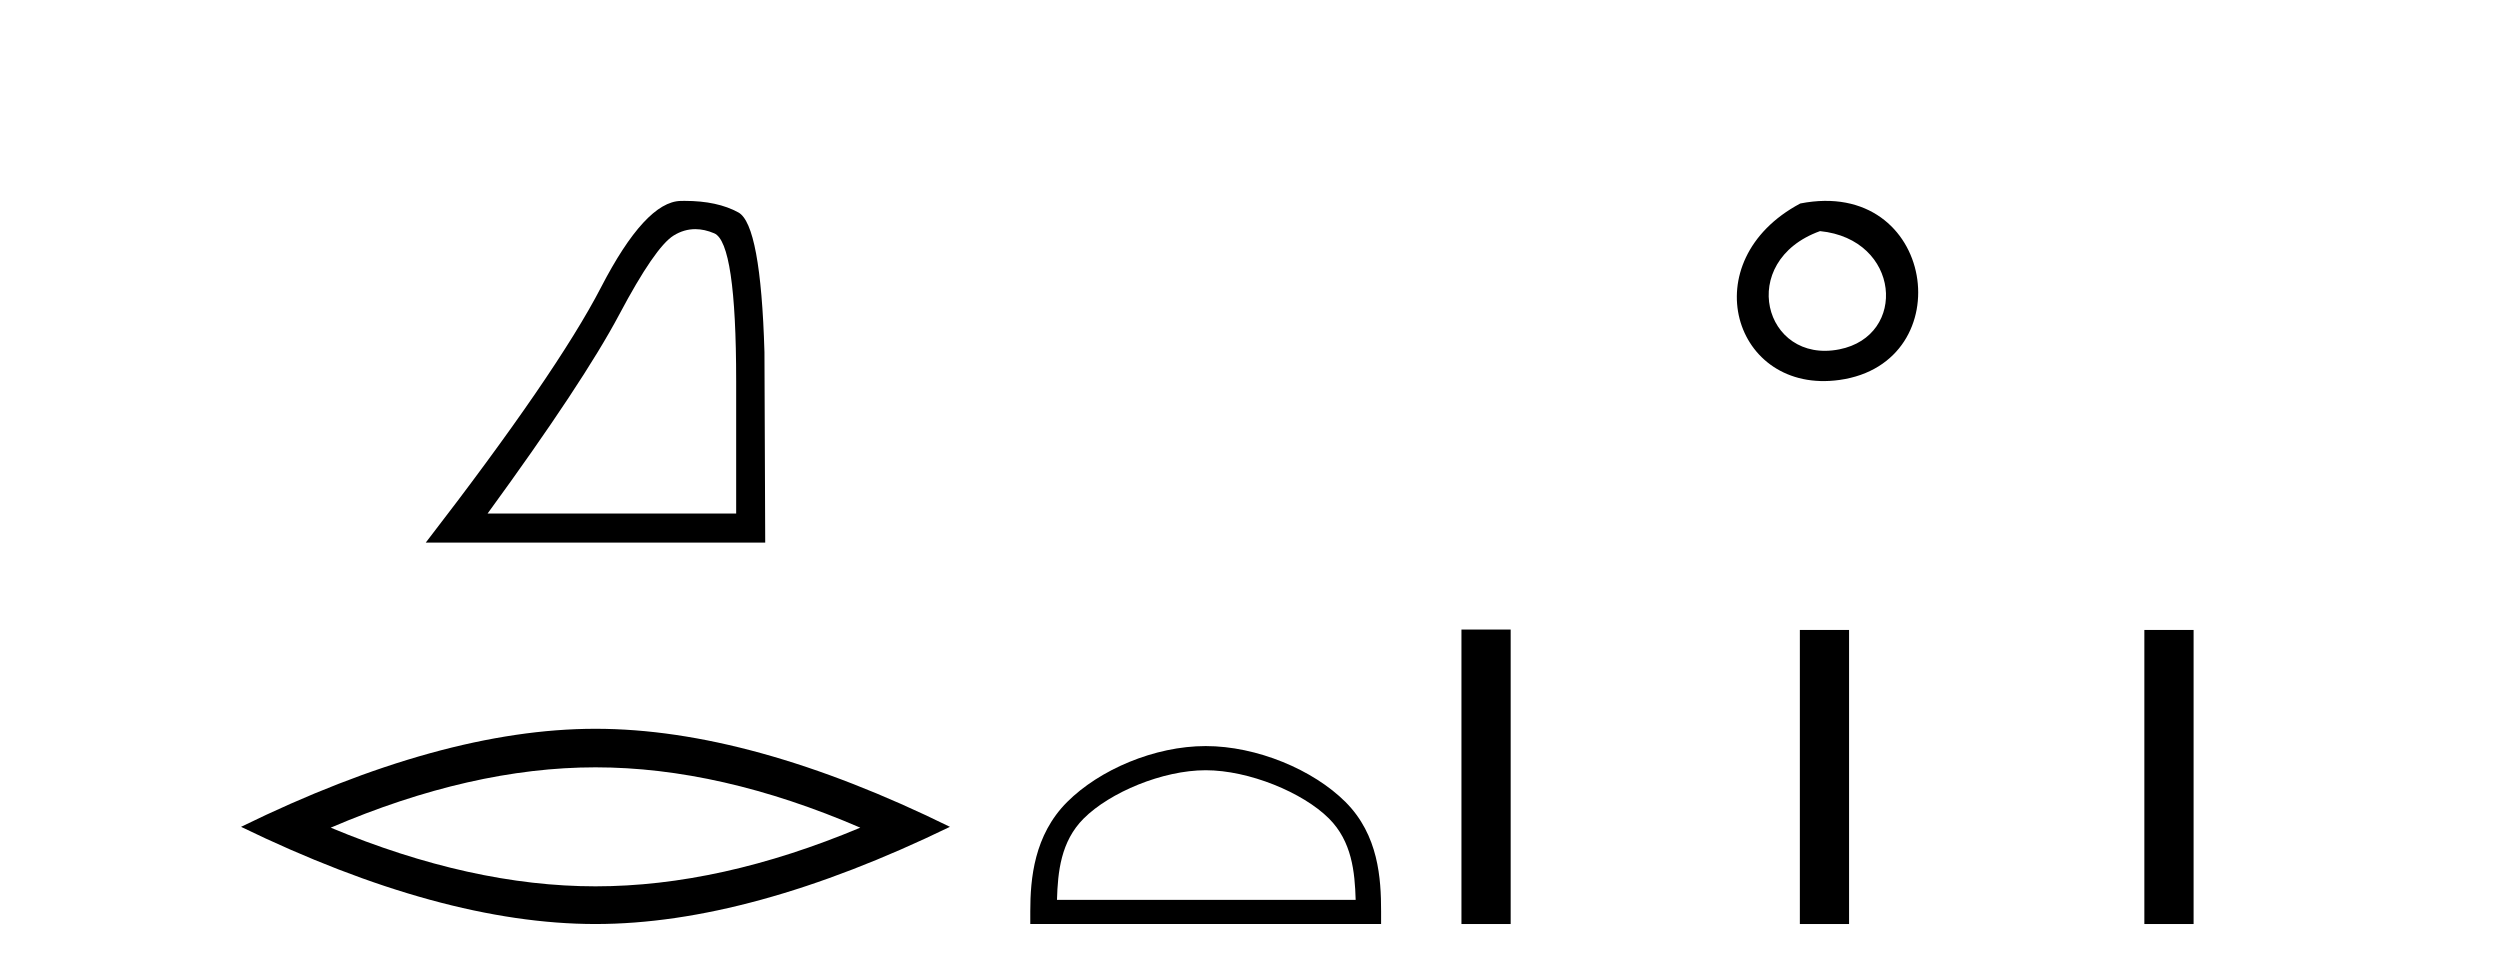
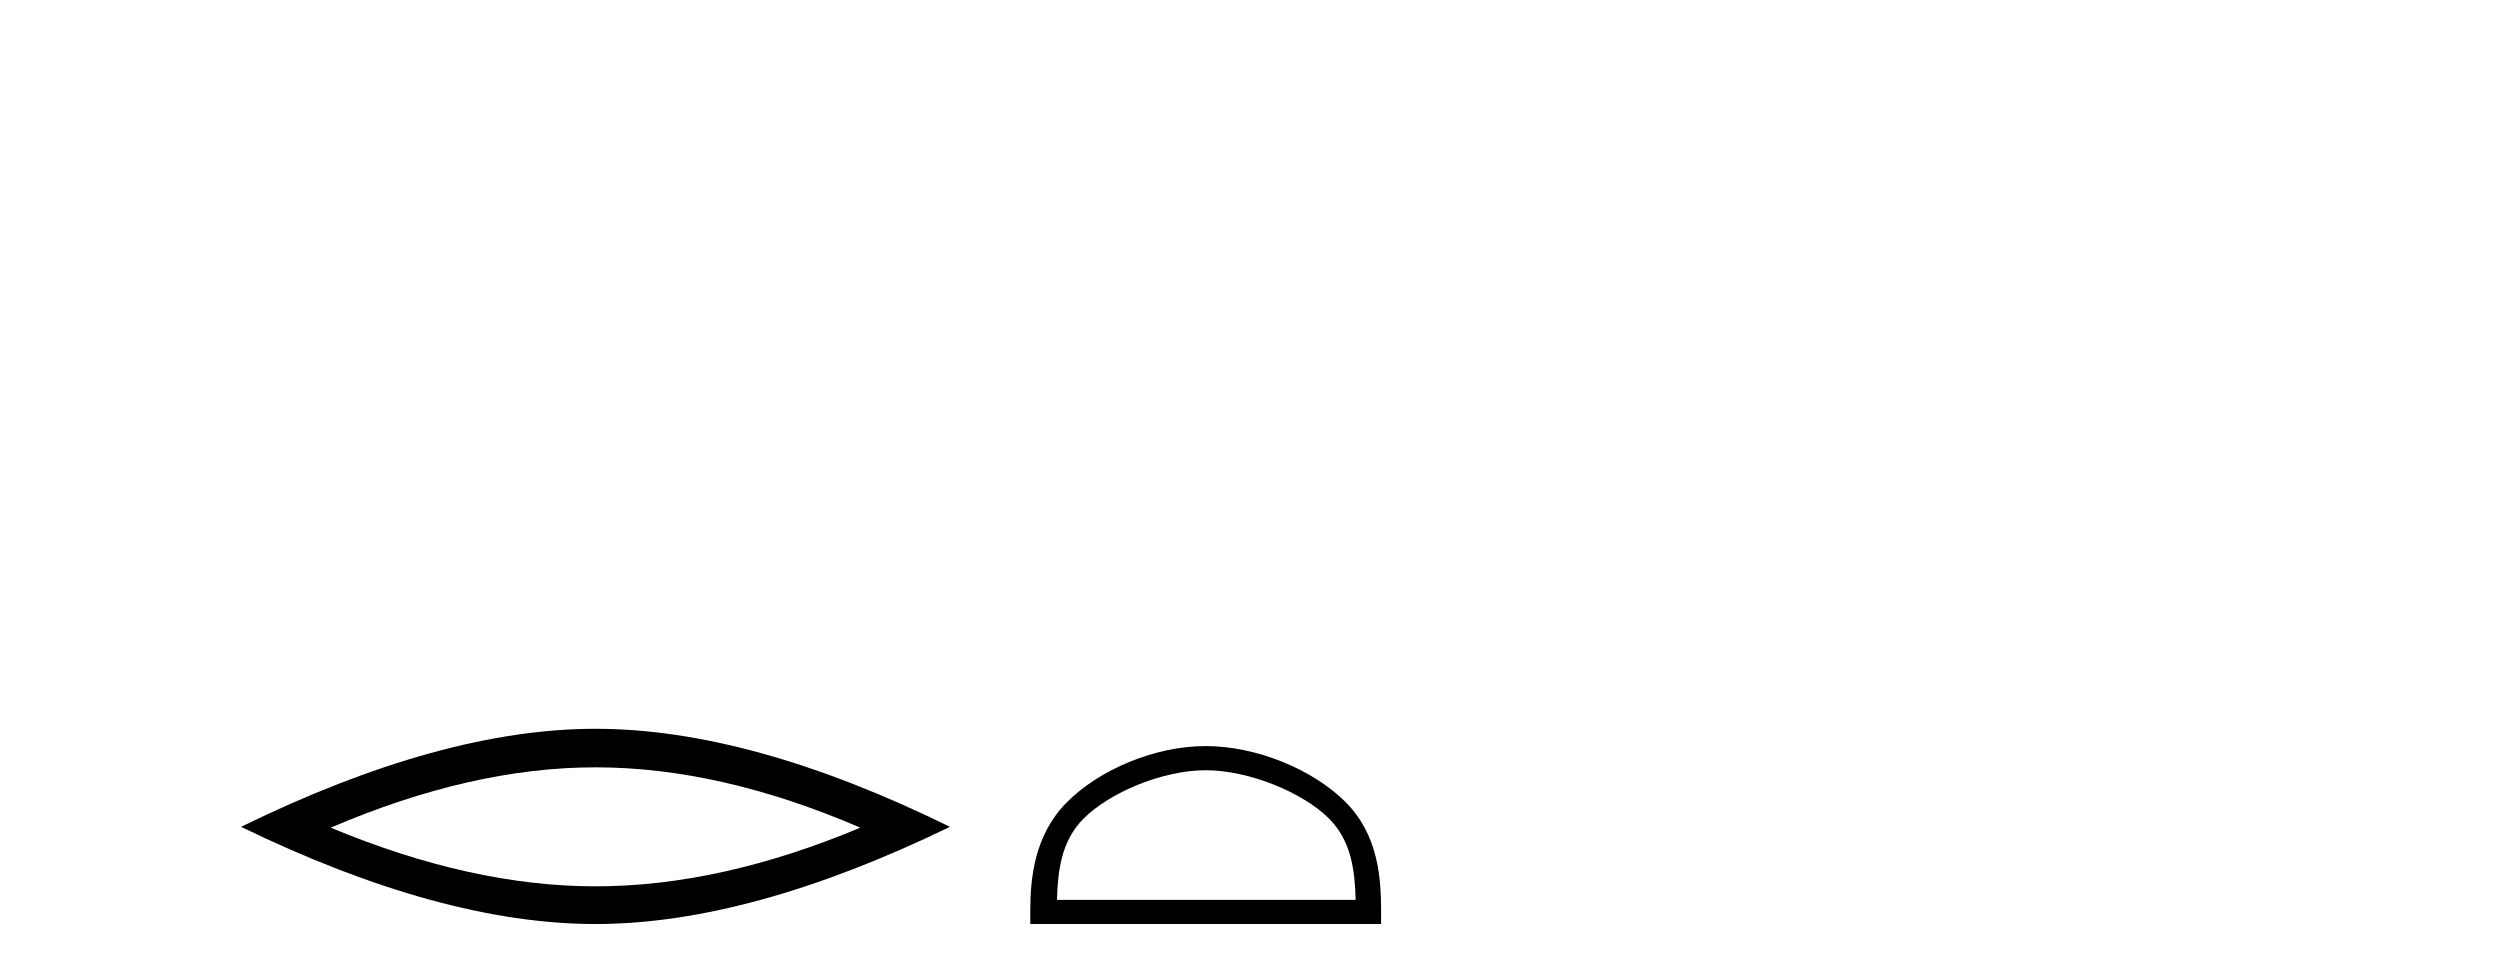
<svg xmlns="http://www.w3.org/2000/svg" width="105.0" height="41.0">
-   <path d="M 29.202 9.624 Q 29.585 9.624 29.997 9.799 Q 30.919 10.189 30.919 16.004 L 30.919 21.569 L 20.478 21.569 Q 24.51 16.036 26.011 13.206 Q 27.512 10.377 28.293 9.892 Q 28.726 9.624 29.202 9.624 ZM 28.758 8.437 Q 28.675 8.437 28.59 8.439 Q 27.105 8.47 25.245 12.065 Q 23.385 15.66 17.883 22.788 L 32.139 22.788 L 32.107 14.785 Q 31.951 9.439 31.013 8.923 Q 30.129 8.437 28.758 8.437 Z" style="fill:#000000;stroke:none" />
  <path d="M 25.011 32.228 Q 30.254 32.228 36.132 34.762 Q 30.254 37.226 25.011 37.226 Q 19.802 37.226 13.89 34.762 Q 19.802 32.228 25.011 32.228 ZM 25.011 30.609 Q 18.535 30.609 10.124 34.727 Q 18.535 38.809 25.011 38.809 Q 31.486 38.809 39.897 34.727 Q 31.521 30.609 25.011 30.609 Z" style="fill:#000000;stroke:none" />
  <path d="M 50.639 32.35 C 52.451 32.35 54.72 33.281 55.817 34.378 C 56.778 35.339 56.903 36.612 56.938 37.795 L 44.393 37.795 C 44.428 36.612 44.554 35.339 45.514 34.378 C 46.612 33.281 48.827 32.35 50.639 32.35 ZM 50.639 31.335 C 48.489 31.335 46.176 32.329 44.82 33.684 C 43.43 35.075 43.272 36.906 43.272 38.275 L 43.272 38.809 L 58.006 38.809 L 58.006 38.275 C 58.006 36.906 57.902 35.075 56.511 33.684 C 55.156 32.329 52.789 31.335 50.639 31.335 Z" style="fill:#000000;stroke:none" />
-   <path d="M 75.613 8.546 C 71.076 10.959 72.801 16.58 77.258 15.958 C 82.403 15.239 81.306 7.428 75.613 8.546 M 76.441 9.707 C 79.82 10.044 80.133 14.104 77.251 14.673 C 74.082 15.3 72.922 10.976 76.441 9.707 Z" style="fill:#000000;stroke:none" />
-   <path d="M 61.381 26.441 L 61.381 38.809 L 63.448 38.809 L 63.448 26.441 ZM 75.594 26.458 L 75.594 38.809 L 77.661 38.809 L 77.661 26.458 ZM 90.063 26.458 L 90.063 38.809 L 92.131 38.809 L 92.131 26.458 Z" style="fill:#000000;stroke:none" />
</svg>